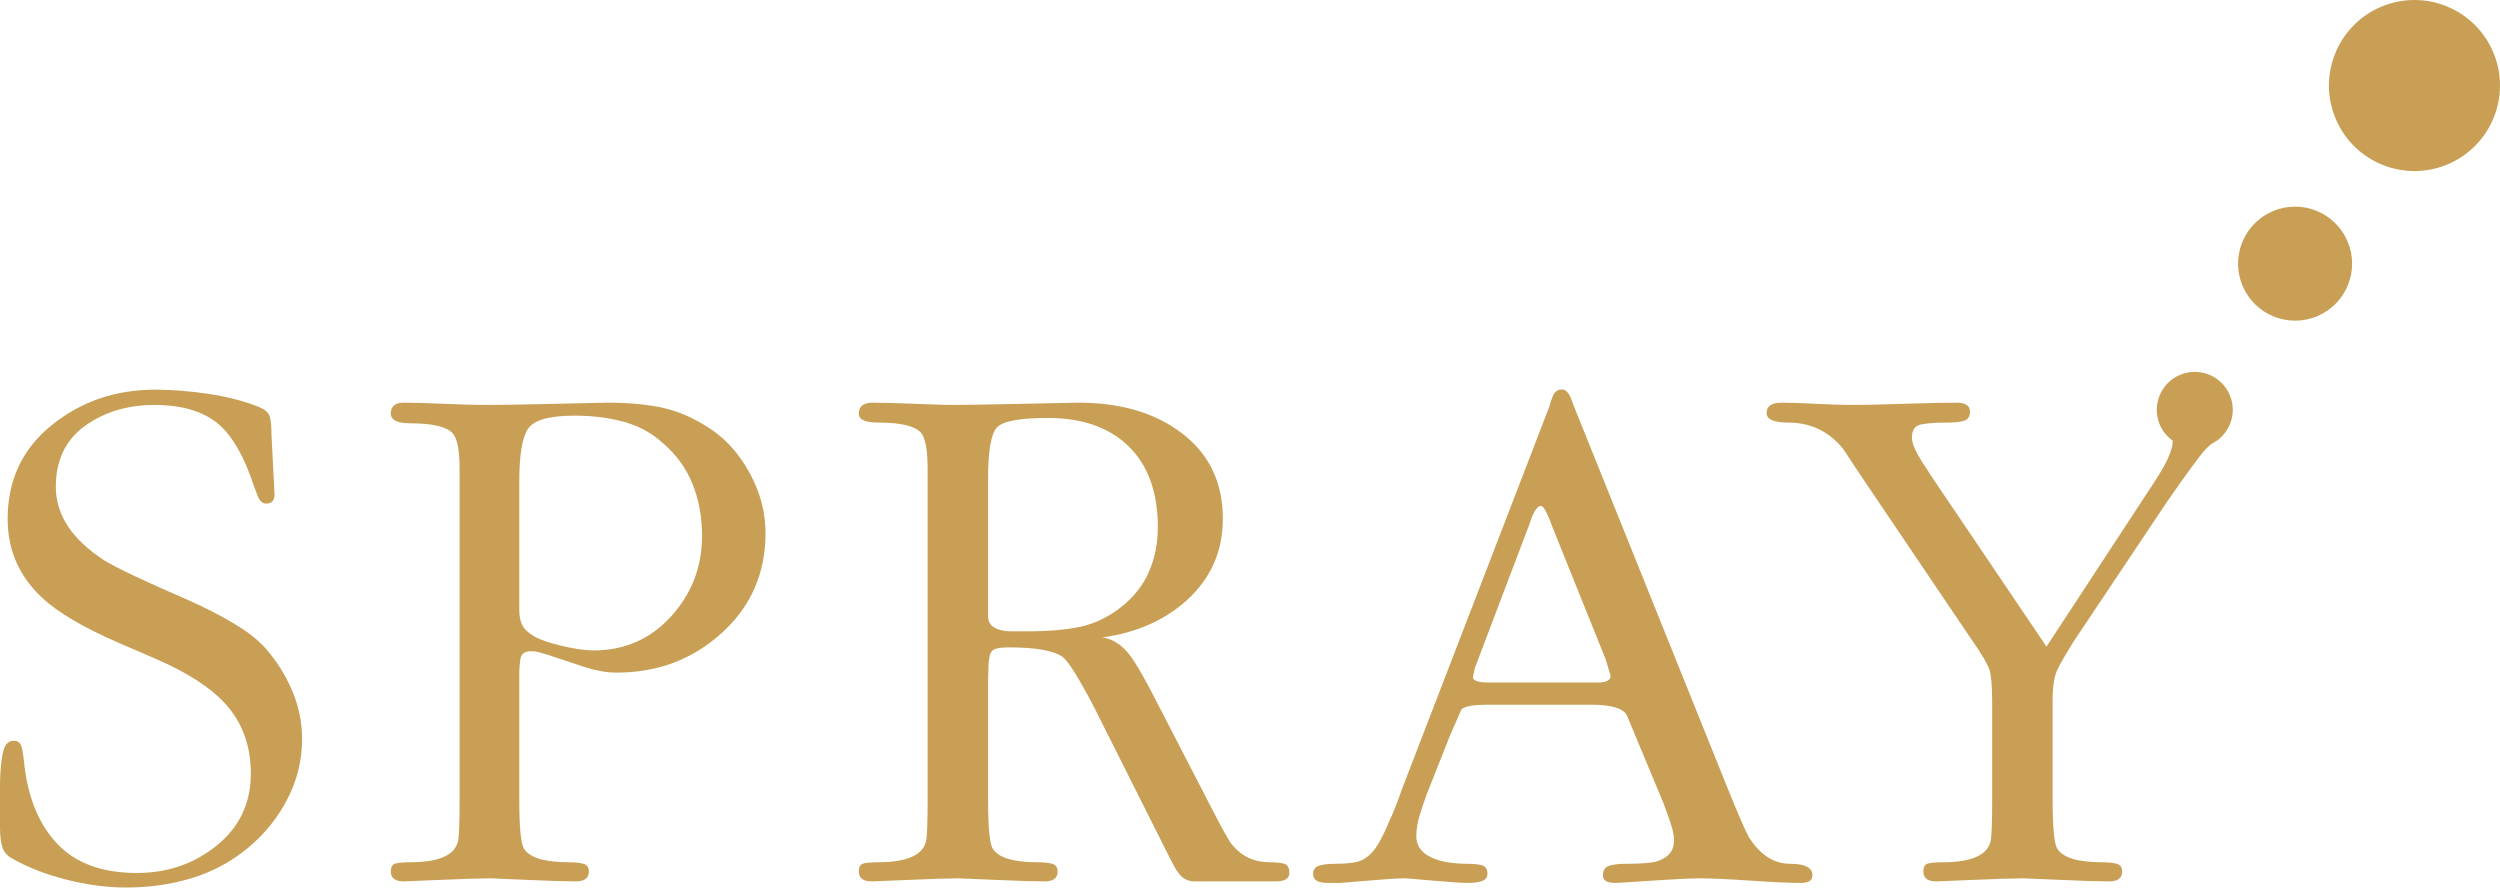
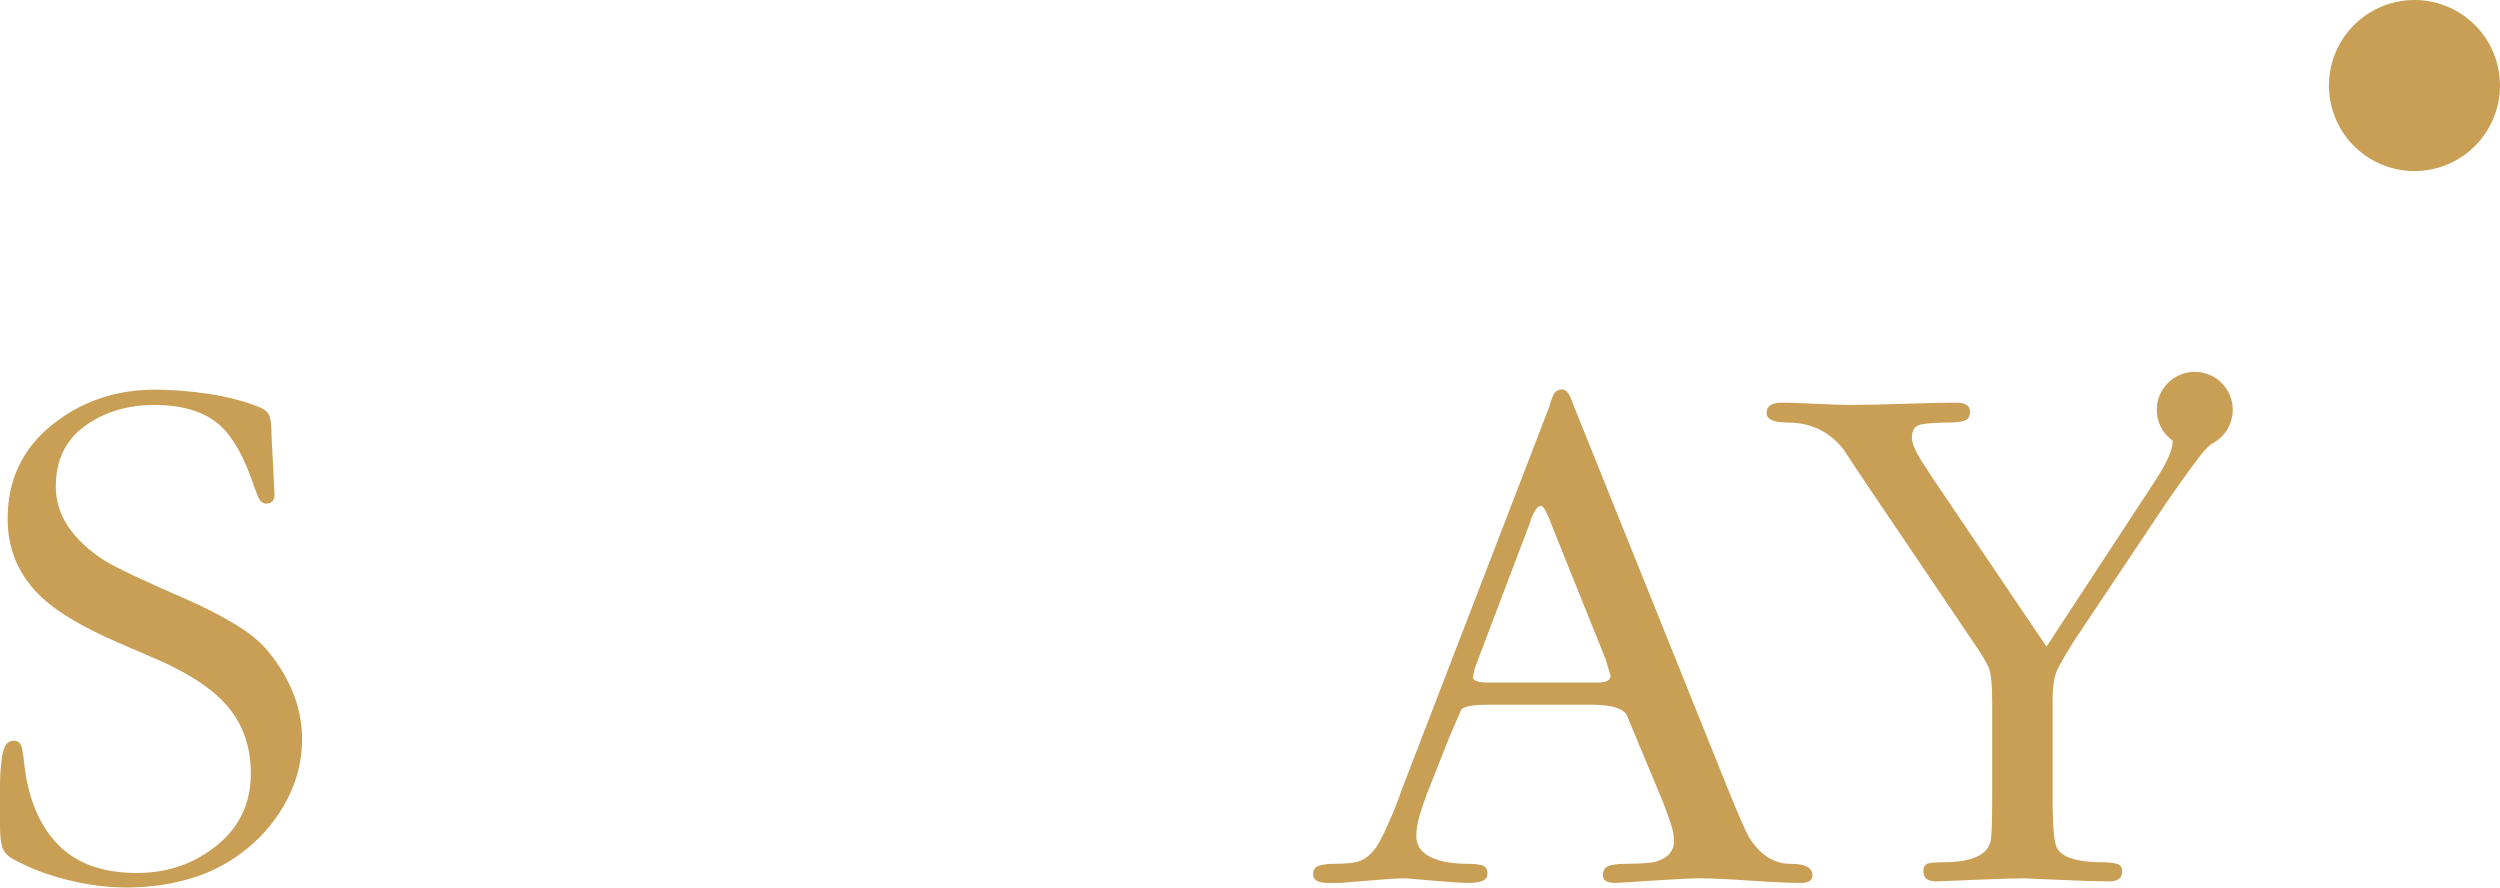
<svg xmlns="http://www.w3.org/2000/svg" version="1.1" id="Layer_1" x="0px" y="0px" width="453.543px" height="161.01px" viewBox="0 0 453.543 161.01" enable-background="new 0 0 453.543 161.01" xml:space="preserve">
  <g>
    <path fill="#C89F55" d="M48.143,117.584c-1.482-1.664-3.608-3.282-6.383-4.855c-2.035-1.202-4.487-2.451-7.354-3.747   c-8.324-3.607-13.505-6.057-15.538-7.353c-5.827-3.791-8.742-8.231-8.742-13.318c0-4.809,1.758-8.486,5.274-11.031   c3.513-2.543,7.72-3.815,12.625-3.815c5.179,0,9.158,1.248,11.932,3.746c2.404,2.22,4.44,5.875,6.105,10.96   c0.09,0.278,0.323,0.881,0.694,1.805c0.368,0.924,0.876,1.386,1.525,1.386c1.016,0,1.527-0.554,1.527-1.665l-0.556-10.821   c0-1.572-0.116-2.705-0.347-3.399c-0.232-0.694-0.95-1.271-2.149-1.734c-2.592-1.016-5.575-1.78-8.951-2.29   c-3.375-0.507-6.589-0.763-9.642-0.763c-7.214,0-13.48,2.15-18.799,6.453c-5.319,4.299-7.977,9.966-7.977,16.994   c0,5.643,2.081,10.406,6.243,14.291c2.867,2.682,7.492,5.41,13.875,8.185l7.074,3.053c5.456,2.406,9.48,4.994,12.072,7.769   c3.235,3.422,4.855,7.723,4.855,12.903c0,5.365-2.059,9.712-6.174,13.041c-4.116,3.33-8.948,4.994-14.499,4.994   c-6.198,0-10.961-1.71-14.289-5.133c-3.33-3.421-5.365-8.185-6.104-14.289c-0.095-1.017-0.233-2.034-0.416-3.053   c-0.188-1.016-0.696-1.526-1.527-1.526c-0.556,0-1.02,0.232-1.388,0.693c-0.37,0.464-0.648,1.436-0.831,2.915   C0.09,139.459,0,141.031,0,142.695v5.135v2.081c0,1.48,0.114,2.659,0.347,3.537c0.228,0.88,0.762,1.596,1.594,2.151   c2.867,1.665,6.197,2.983,9.991,3.954c3.791,0.971,7.444,1.457,10.96,1.457c4.252,0,8.254-0.579,12.001-1.734   c3.746-1.156,7.121-2.983,10.128-5.481c3.003-2.497,5.386-5.456,7.143-8.88c1.758-3.42,2.637-7.027,2.637-10.821   c0-3.052-0.601-5.987-1.803-8.809C51.794,122.464,50.176,119.897,48.143,117.584" />
-     <path fill="#C89F55" d="M129.01,77.891c-2.877-1.938-5.749-3.228-8.621-3.874c-2.874-0.645-6.304-0.968-10.288-0.968   c-0.278,0-3.385,0.069-9.316,0.208c-5.93,0.139-10.196,0.208-12.79,0.208c-1.669,0-4.126-0.069-7.368-0.208   c-3.243-0.139-5.699-0.208-7.369-0.208c-1.575,0-2.361,0.647-2.361,1.942c0,1.203,1.166,1.804,3.506,1.804   c4.022,0,6.594,0.6,7.718,1.801c0.841,0.923,1.261,3.091,1.261,6.507v3.049v56.783c0,4.249-0.093,6.788-0.278,7.619   c-0.553,2.586-3.468,3.877-8.739,3.877c-1.112,0-1.967,0.069-2.568,0.209c-0.603,0.138-0.9,0.624-0.9,1.457   c0,1.203,0.782,1.802,2.349,1.802c0.276,0,2.533-0.093,6.77-0.276c4.238-0.187,7.233-0.278,8.986-0.278   c0.274,0,2.461,0.091,6.564,0.278c4.1,0.183,7.072,0.276,8.912,0.276c1.566,0,2.352-0.599,2.352-1.802   c0-0.741-0.325-1.202-0.971-1.388c-0.649-0.185-1.528-0.278-2.637-0.278c-4.44,0-7.169-0.833-8.186-2.498   c-0.553-0.922-0.831-3.929-0.831-9.018v-22.892c0-0.738,0.069-1.571,0.206-2.496c0.141-0.925,0.815-1.388,2.02-1.388   c0.463,0,0.928,0.07,1.392,0.209c0.462,0.138,1.021,0.301,1.67,0.485l6.679,2.22c2.043,0.647,3.943,0.97,5.706,0.97   c7.423,0,13.777-2.396,19.065-7.192c5.29-4.795,7.936-10.837,7.936-18.125c0-3.691-0.928-7.262-2.782-10.722   C134.243,82.526,131.881,79.83,129.01,77.891 M121.743,111.827c-3.746,4.116-8.44,6.174-14.082,6.174   c-1.48,0-3.399-0.278-5.757-0.833c-2.359-0.555-4.072-1.155-5.134-1.804c-1.064-0.646-1.757-1.34-2.081-2.081   c-0.325-0.739-0.484-1.616-0.484-2.636v-2.774V87.339c0-4.808,0.532-7.999,1.601-9.574c1.066-1.571,3.876-2.358,8.428-2.358   c3.252,0,6.223,0.37,8.917,1.11c2.692,0.742,5.017,1.99,6.967,3.747c2.506,2.127,4.34,4.626,5.501,7.492   c1.162,2.867,1.744,6.012,1.744,9.433C127.363,102.832,125.489,107.712,121.743,111.827" />
-     <path fill="#C89F55" d="M233.012,156.71c-0.6-0.185-1.501-0.278-2.7-0.278c-2.772,0-5.036-1.064-6.792-3.194   c-0.556-0.647-1.848-2.963-3.881-6.943l-11.196-21.663c-1.574-2.905-2.684-4.766-3.33-5.585c-1.482-1.997-3.193-3.131-5.133-3.405   c6.102-0.832,11.179-3.052,15.233-6.659c4.419-3.976,6.63-8.925,6.63-14.846c0-6.937-2.729-12.299-8.185-16.092   c-4.718-3.331-10.73-4.996-18.037-4.996c-0.371,0-3.723,0.07-10.058,0.208c-6.337,0.14-10.891,0.208-13.666,0.208   c-0.277,0-2.244-0.068-5.896-0.208c-3.655-0.138-6.221-0.208-7.701-0.208c-1.665,0-2.496,0.668-2.496,2.003   c0,1.072,1.154,1.605,3.468,1.605c4.069,0,6.658,0.602,7.77,1.803c0.831,0.926,1.247,3.146,1.247,6.66v3.052v56.744   c0,4.256-0.092,6.798-0.275,7.631c-0.556,2.59-3.471,3.885-8.742,3.885c-1.109,0-1.967,0.069-2.568,0.208   c-0.601,0.139-0.9,0.624-0.9,1.457c0,1.203,0.784,1.803,2.359,1.803c0.277,0,2.542-0.093,6.798-0.276   c4.252-0.187,7.26-0.279,9.017-0.279c0.278,0,2.473,0.092,6.59,0.279c4.114,0.183,7.097,0.276,8.95,0.276   c1.57,0,2.357-0.6,2.357-1.803c0-0.74-0.323-1.201-0.969-1.387c-0.649-0.185-1.528-0.278-2.637-0.278   c-4.44,0-7.169-0.833-8.186-2.498c-0.556-0.923-0.834-3.929-0.834-9.018V123.55c0-0.36,0.024-1.241,0.072-2.643   c0.045-1.401,0.251-2.329,0.624-2.782c0.368-0.452,1.387-0.678,3.051-0.678c4.995,0,8.278,0.594,9.85,1.779   c1.017,0.824,2.867,3.791,5.552,8.903l13.594,27.055c0.924,1.851,1.527,2.913,1.806,3.19c0.739,1.016,1.71,1.526,2.912,1.526   h14.706c1.665,0,2.499-0.51,2.499-1.526C233.915,157.451,233.614,156.896,233.012,156.71 M196.039,113.693   c-2.592,0.56-5.827,0.84-9.713,0.84h-2.912c-1.205,0-2.2-0.22-2.984-0.657c-0.787-0.438-1.181-1.142-1.181-2.119V86.923   c0-5.085,0.533-8.207,1.597-9.365c1.062-1.155,4.138-1.733,9.226-1.733c6.29,0,11.191,1.722,14.706,5.17   c3.516,3.446,5.274,8.339,5.274,14.674c0,2.887-0.535,5.567-1.597,8.034c-1.064,2.469-2.753,4.61-5.064,6.427   C201.077,111.946,198.626,113.134,196.039,113.693" />
    <path fill="#C89F55" d="M324.788,156.709c-2.96,0-5.462-1.605-7.495-4.815c-0.554-0.943-1.851-3.917-3.884-8.921l-28.022-69.647   c-0.557-1.779-1.205-2.67-1.944-2.67c-0.831,0-1.411,0.398-1.734,1.192c-0.325,0.795-0.532,1.425-0.624,1.895l-26.778,69.509   c-0.742,2.172-1.528,4.155-2.36,5.95c-1.109,2.645-2.104,4.437-2.983,5.383c-0.879,0.945-1.803,1.534-2.775,1.77   c-0.971,0.237-2.335,0.354-4.09,0.354c-1.11,0-2.036,0.112-2.775,0.334c-0.738,0.223-1.109,0.734-1.109,1.535   c0,1.066,0.879,1.6,2.635,1.6h2.358c0.186,0,1.851-0.139,4.996-0.417c3.143-0.277,5.363-0.416,6.658-0.416   c0.278,0,1.964,0.139,5.065,0.416c3.097,0.278,5.295,0.417,6.592,0.417c0.921,0,1.71-0.119,2.356-0.347   c0.646-0.232,0.972-0.67,0.972-1.318c0-0.833-0.326-1.34-0.972-1.527c-0.646-0.184-1.525-0.277-2.635-0.277   c-2.313,0-4.257-0.28-5.827-0.842c-2.313-0.838-3.468-2.238-3.468-4.201c0-1.119,0.183-2.311,0.554-3.572   c0.368-1.262,0.834-2.638,1.387-4.133l4.162-10.506c1.295-2.987,1.988-4.576,2.083-4.763c0.554-0.559,2.126-0.841,4.716-0.841   h18.87c3.513,0,5.639,0.608,6.38,1.821c0.092,0.186,0.834,1.963,2.221,5.324l4.44,10.646c0.739,1.962,1.247,3.411,1.525,4.342   c0.278,0.934,0.415,1.777,0.415,2.522c0,1.868-1.063,3.13-3.189,3.782c-1.02,0.282-2.913,0.421-5.69,0.421   c-1.109,0-2.059,0.117-2.843,0.347c-0.787,0.232-1.178,0.81-1.178,1.734c0,0.923,0.738,1.388,2.219,1.388   c0.368,0,2.612-0.139,6.729-0.417c4.114-0.277,7.005-0.416,8.67-0.416c2.033,0,5.086,0.139,9.157,0.416   c4.07,0.278,7.122,0.417,9.157,0.417c1.388,0,2.082-0.465,2.082-1.388C328.812,157.403,327.47,156.709,324.788,156.709    M289.833,123.827h-1.665h-15.96h-2.084c-1.942,0-2.912-0.325-2.912-0.979l0.358-1.678l9.58-25.249   c0.093-0.182,0.373-0.964,0.841-2.347c0.559-1.197,1.074-1.796,1.542-1.796c0.28,0,0.606,0.37,0.979,1.113   c0.373,0.742,0.794,1.758,1.261,3.051l9.483,23.567l0.936,3.068C292.192,123.412,291.405,123.827,289.833,123.827" />
-     <path fill="#C89F55" d="M412.3,38.322c-5.252,2.248-7.687,8.326-5.439,13.578c2.247,5.251,8.326,7.687,13.578,5.44   c5.251-2.248,7.686-8.328,5.438-13.579C423.63,38.509,417.551,36.075,412.3,38.322" />
    <path fill="#C89F55" d="M452.288,9.414c-3.371-7.878-12.489-11.53-20.367-8.159c-7.877,3.371-11.529,12.49-8.158,20.367   s12.49,11.529,20.367,8.158C452.007,26.409,455.659,17.291,452.288,9.414" />
    <path fill="#C89F55" d="M395.46,68.019c-3.501,1.498-5.124,5.551-3.626,9.052c0.509,1.188,1.326,2.138,2.302,2.845   c0.006,0.072,0.023,0.133,0.023,0.208c0,0.742-0.277,1.735-0.833,2.983c-0.556,1.25-1.573,2.984-3.053,5.204l-19.005,28.996   l-21.089-31.216c-0.188-0.368-0.694-1.156-1.528-2.359c-1.202-1.942-1.802-3.375-1.802-4.301c0-1.387,0.555-2.196,1.665-2.428   c1.109-0.23,2.819-0.346,5.133-0.346c1.109,0,2.011-0.111,2.706-0.334c0.693-0.222,1.04-0.779,1.04-1.67   c0-1.069-0.834-1.604-2.496-1.604c-2.131,0-5.322,0.07-9.574,0.208c-4.257,0.14-7.447,0.208-9.573,0.208   c-1.39,0-3.471-0.068-6.245-0.208c-2.774-0.138-4.856-0.208-6.242-0.208c-1.851,0-2.775,0.624-2.775,1.871   c0,1.158,1.29,1.737,3.872,1.737c4.148,0,7.513,1.626,10.096,4.873c1.382,2.135,2.765,4.222,4.148,6.265l19.022,28.155   c1.871,2.682,2.972,4.531,3.299,5.548c0.325,1.016,0.492,3.002,0.492,5.959v17.468c0,4.253-0.096,6.794-0.278,7.624   c-0.556,2.588-3.468,3.883-8.742,3.883c-1.109,0-1.964,0.068-2.565,0.208c-0.603,0.139-0.903,0.624-0.903,1.457   c0,1.203,0.784,1.803,2.359,1.803c0.277,0,2.542-0.093,6.798-0.277c4.253-0.186,7.26-0.278,9.018-0.278   c0.278,0,2.475,0.092,6.591,0.278c4.115,0.184,7.096,0.277,8.949,0.277c1.57,0,2.358-0.6,2.358-1.803   c0-0.74-0.325-1.201-0.971-1.388c-0.649-0.184-1.528-0.277-2.636-0.277c-4.441,0-7.17-0.833-8.187-2.498   c-0.553-0.923-0.831-3.93-0.831-9.019v-17.894c0-2.588,0.323-4.509,0.972-5.757c0.645-1.25,1.572-2.845,2.779-4.787l17.062-25.528   c3.606-5.181,5.917-8.326,6.937-9.437c0.33-0.35,0.671-0.631,1.009-0.934c-0.014,0.003-0.03,0.002-0.042,0.004   c3.347-1.572,4.885-5.511,3.418-8.937C403.014,68.144,398.961,66.52,395.46,68.019" />
  </g>
</svg>